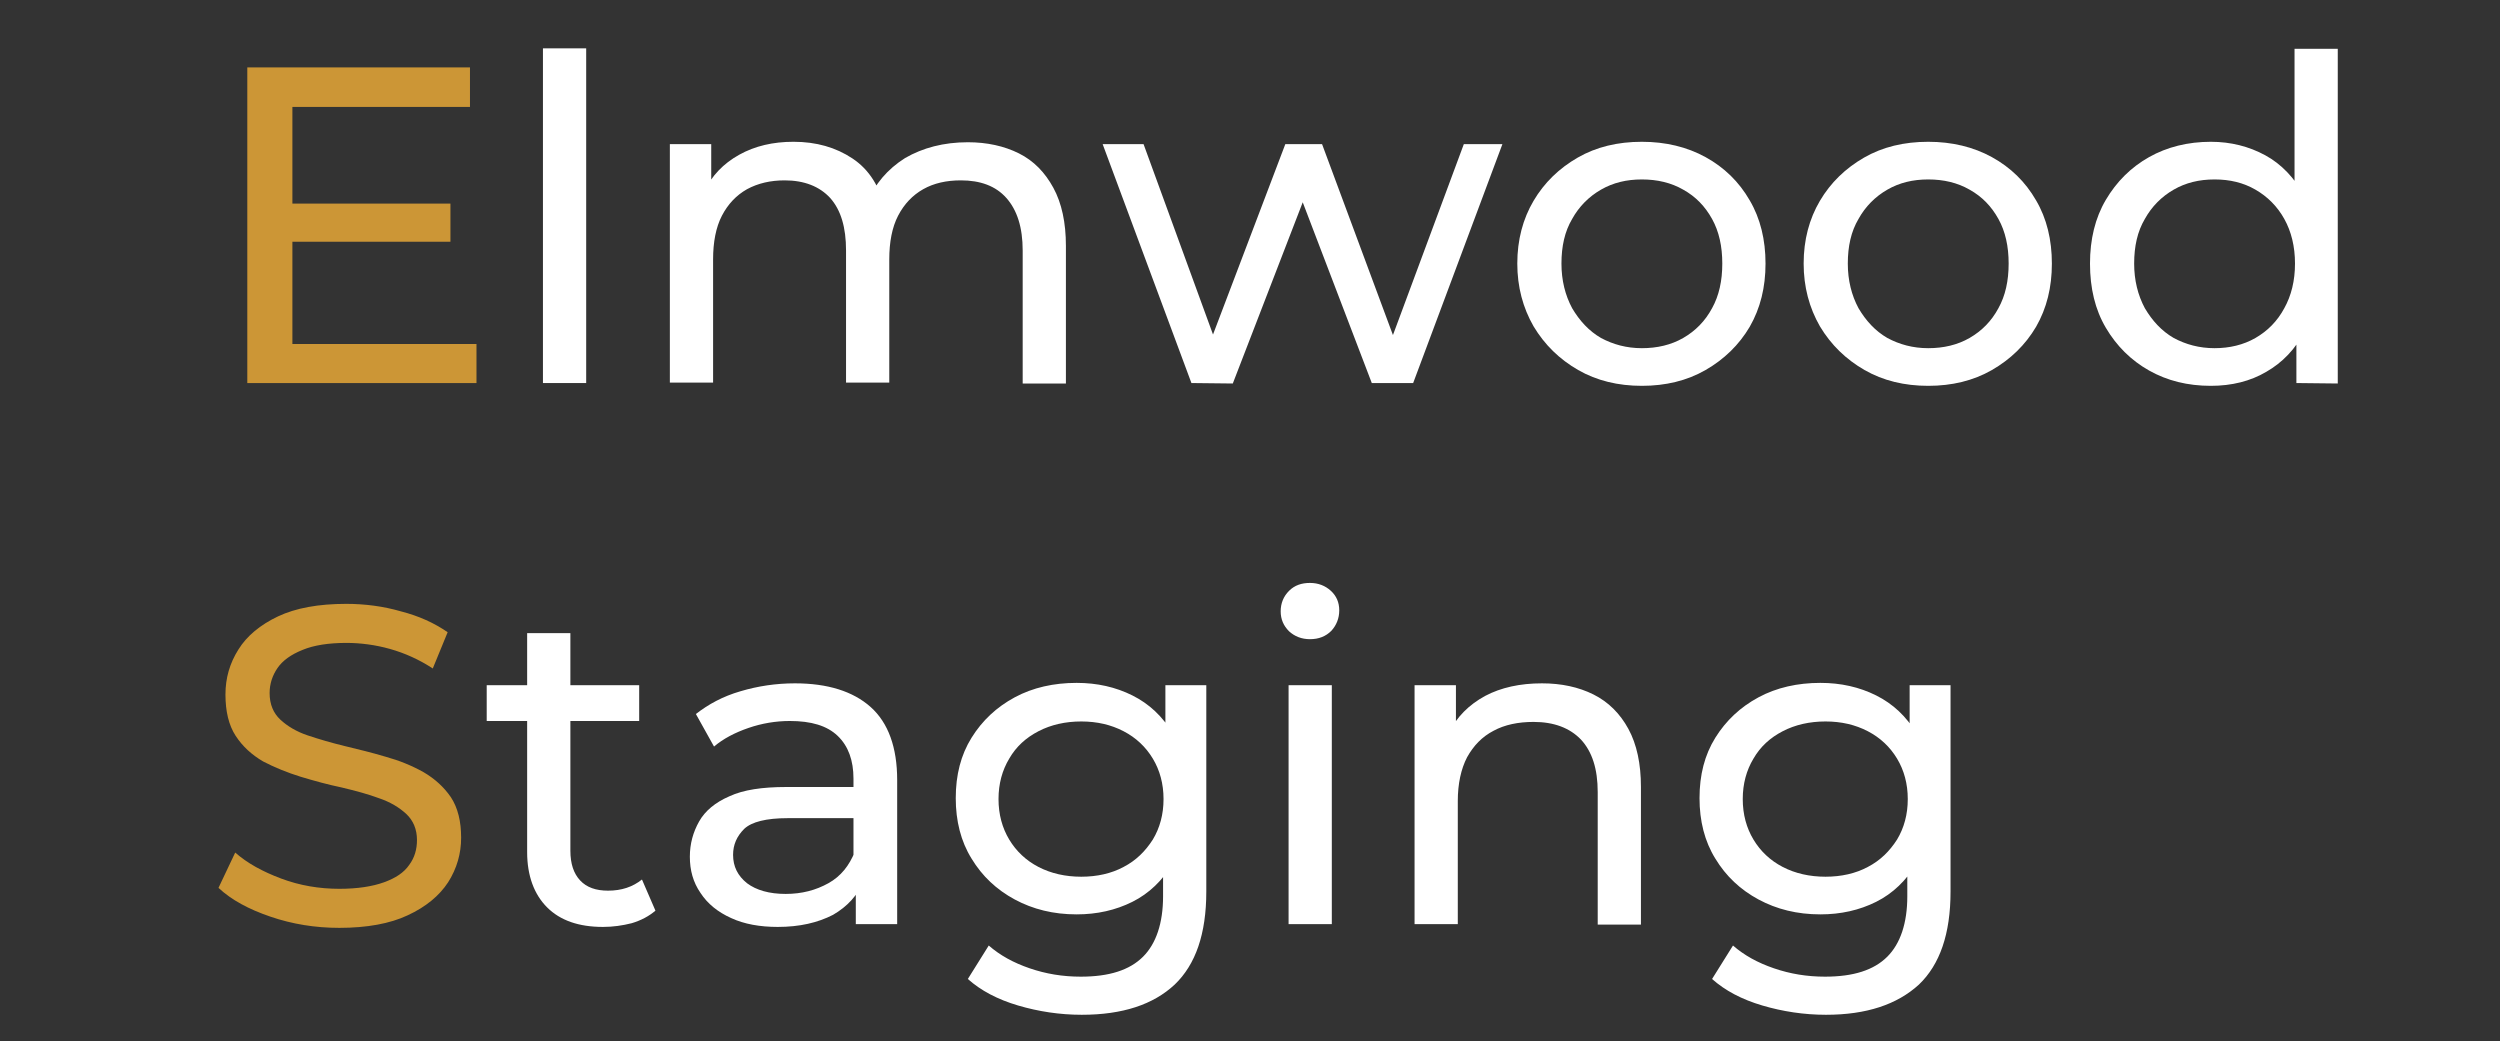
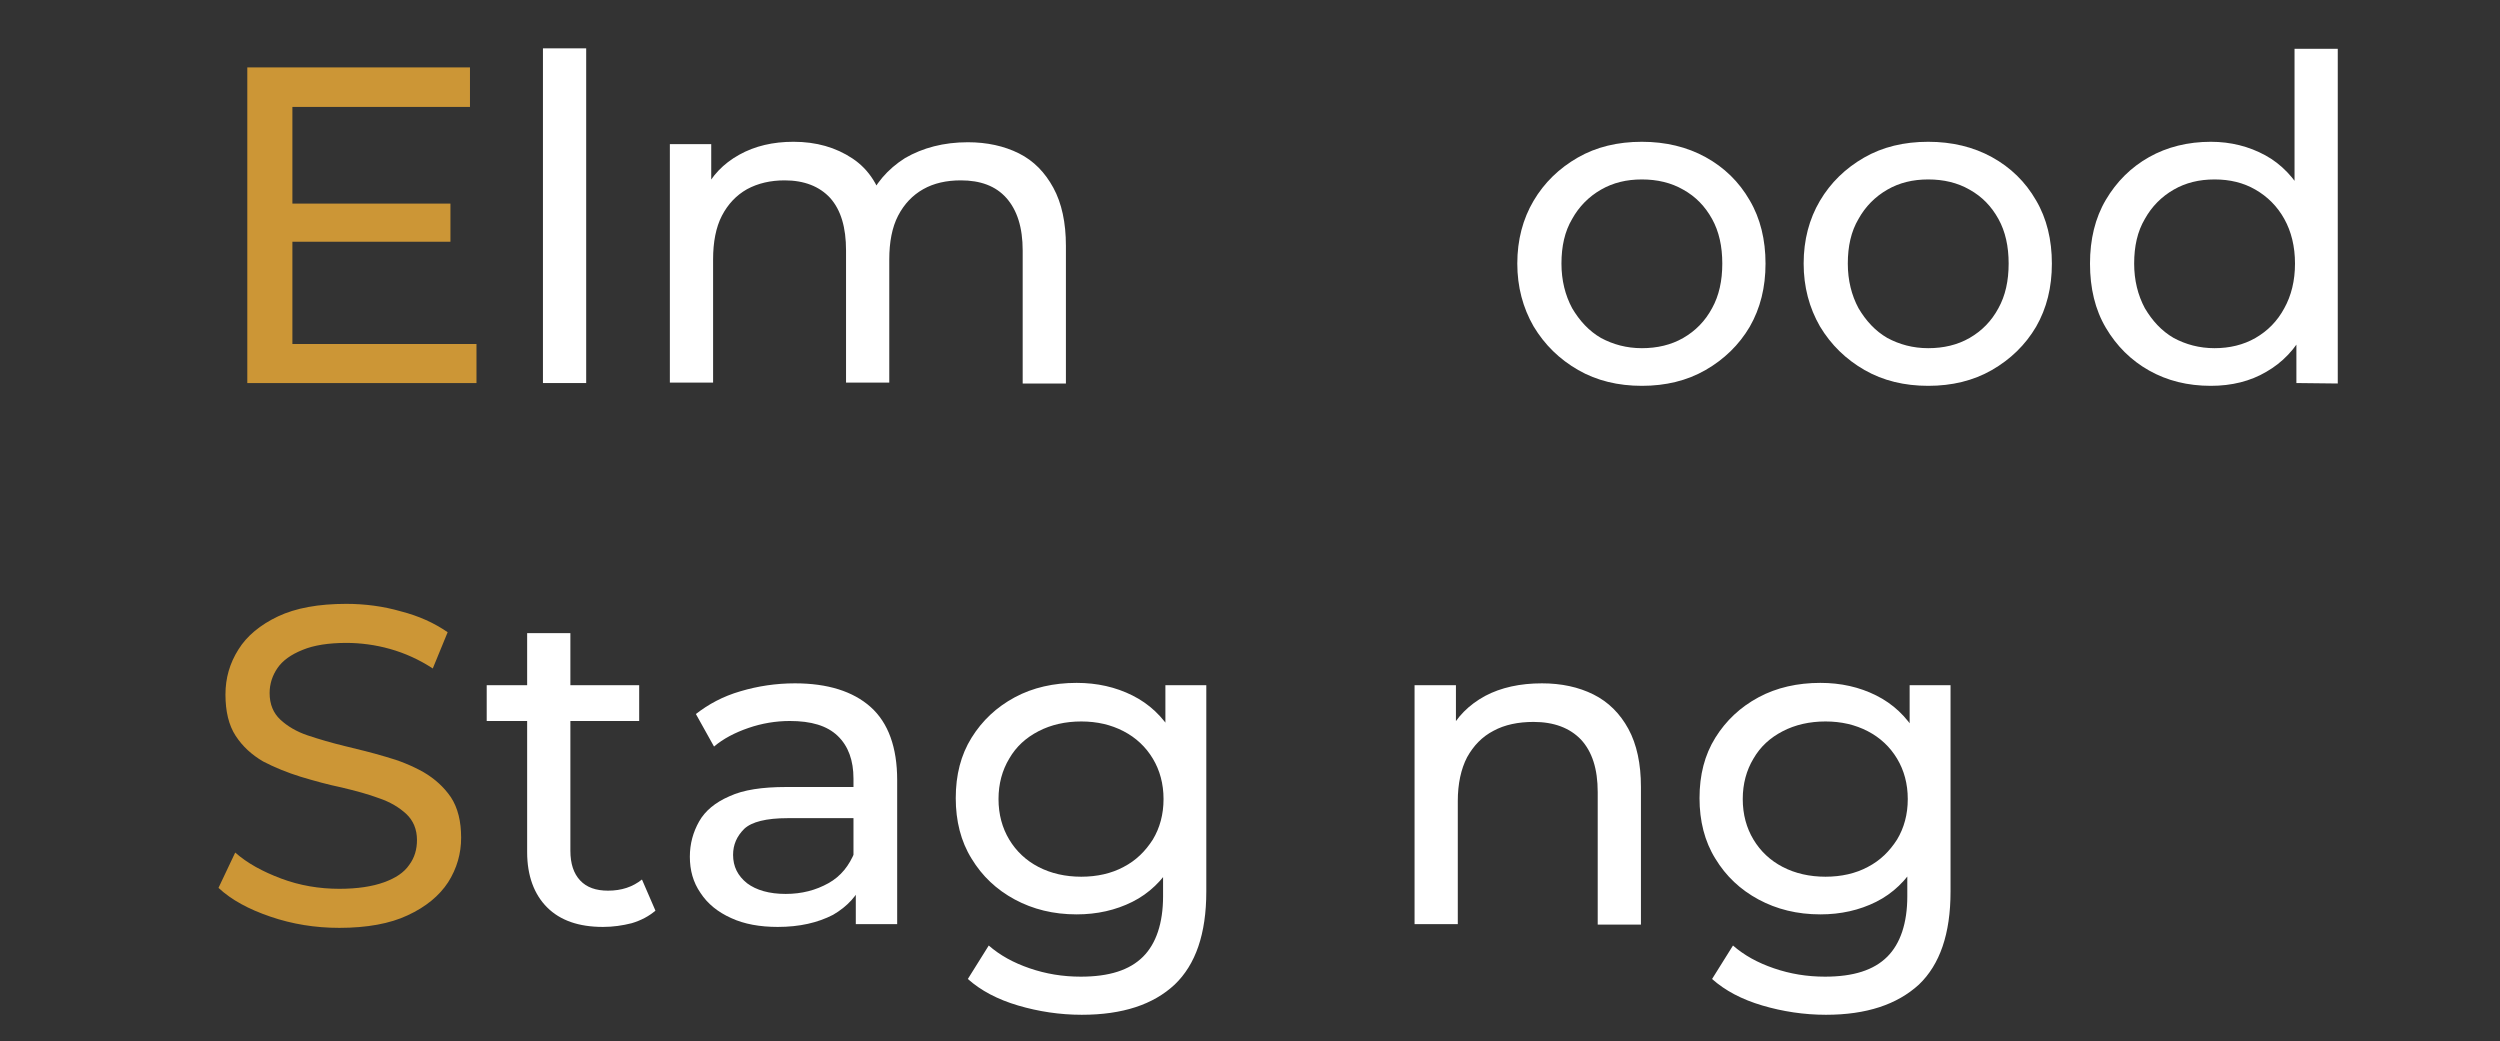
<svg xmlns="http://www.w3.org/2000/svg" version="1.1" id="Слой_1" x="0px" y="0px" viewBox="0 0 537.8 224" style="enable-background:new 0 0 537.8 224;" xml:space="preserve">
  <rect x="0" y="0" width="537.8" height="224" fill="#333333" stroke="none" />
  <style type="text/css">
	.st0{fill:#CC9636;}
	.st1{fill:#FFFFFF;}
</style>
  <g>
    <path class="st0" d="M62.9,74h39.6v8.4H53.2V14.5h47.9V23H62.9V74z M62,43.8h34.9V52H62V43.8z" />
    <path class="st1" d="M116.8,82.4v-72h9.3v72H116.8z" />
    <path class="st1" d="M208.2,30.6c4.1,0,7.8,0.8,11,2.4c3.2,1.6,5.6,4.1,7.4,7.4c1.8,3.3,2.7,7.5,2.7,12.5v29.6H220V53.9   c0-5-1.2-8.7-3.5-11.3s-5.6-3.8-9.8-3.8c-3.1,0-5.8,0.6-8.1,1.9c-2.3,1.3-4.1,3.2-5.4,5.7c-1.3,2.5-1.9,5.7-1.9,9.4v26.5H182V53.9   c0-5-1.1-8.7-3.4-11.3c-2.3-2.5-5.6-3.8-9.8-3.8c-3,0-5.7,0.6-8.1,1.9c-2.3,1.3-4.1,3.2-5.4,5.7c-1.3,2.5-1.9,5.7-1.9,9.4v26.5   h-9.3V31h8.9v13.7l-1.5-3.5c1.6-3.4,4.1-6,7.5-7.9c3.4-1.9,7.3-2.8,11.7-2.8c4.9,0,9.1,1.2,12.7,3.6c3.6,2.4,5.9,6.1,7,11l-3.8-1.6   c1.6-3.9,4.3-7.1,8.1-9.5C198.5,31.8,203,30.6,208.2,30.6z" />
-     <path class="st1" d="M256.3,82.4L237.2,31h8.8l17,46.6h-4.2L276.5,31h7.9l17.3,46.6h-4.1L314.9,31h8.3L304,82.4h-8.9L278.9,40h2.7   l-16.4,42.5L256.3,82.4L256.3,82.4z" />
    <path class="st1" d="M353.2,83c-5.1,0-9.7-1.1-13.7-3.4s-7.2-5.4-9.6-9.4c-2.3-4-3.5-8.5-3.5-13.5c0-5.1,1.2-9.6,3.5-13.5   s5.5-7,9.5-9.3s8.6-3.4,13.8-3.4c5.1,0,9.7,1.1,13.7,3.3s7.2,5.3,9.5,9.3c2.3,3.9,3.4,8.5,3.4,13.6s-1.1,9.6-3.4,13.6   c-2.3,3.9-5.5,7-9.5,9.3S358.3,83,353.2,83z M353.2,74.9c3.3,0,6.3-0.7,8.9-2.2s4.7-3.6,6.2-6.4c1.5-2.7,2.2-5.9,2.2-9.6   c0-3.7-0.7-6.9-2.2-9.6c-1.5-2.7-3.5-4.8-6.2-6.3c-2.6-1.5-5.6-2.2-8.9-2.2s-6.2,0.7-8.8,2.2c-2.6,1.5-4.7,3.6-6.2,6.3   c-1.6,2.7-2.3,5.9-2.3,9.6c0,3.6,0.8,6.8,2.3,9.6c1.6,2.7,3.6,4.9,6.2,6.4C347,74.1,349.9,74.9,353.2,74.9z" />
    <path class="st1" d="M414.8,83c-5.1,0-9.7-1.1-13.7-3.4s-7.2-5.4-9.6-9.4c-2.3-4-3.5-8.5-3.5-13.5c0-5.1,1.2-9.6,3.5-13.5   s5.5-7,9.5-9.3s8.6-3.4,13.8-3.4c5.1,0,9.7,1.1,13.7,3.3s7.2,5.3,9.5,9.3c2.3,3.9,3.4,8.5,3.4,13.6s-1.1,9.6-3.4,13.6   c-2.3,3.9-5.5,7-9.5,9.3C424.5,81.9,419.9,83,414.8,83z M414.8,74.9c3.3,0,6.3-0.7,8.9-2.2s4.7-3.6,6.2-6.4   c1.5-2.7,2.2-5.9,2.2-9.6c0-3.7-0.7-6.9-2.2-9.6c-1.5-2.7-3.5-4.8-6.2-6.3c-2.6-1.5-5.6-2.2-8.9-2.2s-6.2,0.7-8.8,2.2   c-2.6,1.5-4.7,3.6-6.2,6.3c-1.6,2.7-2.3,5.9-2.3,9.6c0,3.6,0.8,6.8,2.3,9.6c1.6,2.7,3.6,4.9,6.2,6.4   C408.6,74.1,411.5,74.9,414.8,74.9z" />
    <path class="st1" d="M475.6,83c-5,0-9.4-1.1-13.3-3.3c-3.9-2.2-7-5.3-9.3-9.2c-2.3-3.9-3.4-8.5-3.4-13.8c0-5.2,1.1-9.8,3.4-13.7   s5.4-7,9.3-9.2s8.4-3.3,13.3-3.3c4.3,0,8.2,1,11.7,2.9s6.3,4.9,8.4,8.7c2.1,3.9,3.2,8.7,3.2,14.5s-1,10.7-3.1,14.6   c-2,3.9-4.8,6.8-8.3,8.8C484.1,82,480.1,83,475.6,83z M476.4,74.9c3.2,0,6.2-0.7,8.8-2.2c2.6-1.5,4.7-3.6,6.2-6.4   c1.5-2.7,2.3-5.9,2.3-9.6c0-3.7-0.8-6.9-2.3-9.6c-1.5-2.7-3.6-4.8-6.2-6.3s-5.5-2.2-8.8-2.2s-6.2,0.7-8.8,2.2   c-2.6,1.5-4.7,3.6-6.2,6.3c-1.6,2.7-2.3,5.9-2.3,9.6c0,3.6,0.8,6.8,2.3,9.6c1.6,2.7,3.6,4.9,6.2,6.4   C470.2,74.1,473.1,74.9,476.4,74.9z M494,82.4V68.6l0.6-11.9l-1-11.9V10.5h9.3v72L494,82.4L494,82.4z" />
    <path class="st0" d="M73,199.6c-5.2,0-10.1-0.8-14.8-2.4c-4.7-1.6-8.4-3.6-11.2-6.2l3.6-7.6c2.6,2.3,5.9,4.1,9.9,5.6   s8.2,2.2,12.5,2.2c3.9,0,7.1-0.5,9.6-1.4s4.3-2.1,5.4-3.7c1.2-1.6,1.7-3.4,1.7-5.4c0-2.3-0.8-4.2-2.3-5.6c-1.5-1.4-3.5-2.6-5.9-3.4   c-2.4-0.9-5.1-1.6-8-2.3c-2.9-0.6-5.8-1.4-8.8-2.3c-2.9-0.9-5.6-2-8.1-3.3c-2.4-1.4-4.4-3.2-5.9-5.5s-2.2-5.3-2.2-8.9   c0-3.5,0.9-6.7,2.8-9.7c1.8-2.9,4.7-5.3,8.5-7.1s8.7-2.7,14.7-2.7c3.9,0,7.9,0.5,11.7,1.6c3.9,1,7.2,2.5,10.1,4.5l-3.2,7.8   c-2.9-1.9-6-3.3-9.2-4.2s-6.4-1.3-9.4-1.3c-3.8,0-7,0.5-9.4,1.5c-2.5,1-4.3,2.3-5.4,3.9c-1.1,1.6-1.7,3.4-1.7,5.4   c0,2.4,0.8,4.3,2.3,5.7s3.5,2.6,5.9,3.4c2.4,0.8,5.1,1.6,8,2.3s5.8,1.4,8.8,2.3c2.9,0.8,5.6,1.9,8.1,3.3c2.4,1.4,4.4,3.2,5.9,5.4   c1.5,2.3,2.2,5.2,2.2,8.7c0,3.4-0.9,6.6-2.8,9.6c-1.9,2.9-4.8,5.3-8.7,7.1C83.9,198.7,78.9,199.6,73,199.6z" />
    <path class="st1" d="M104.7,155.1v-7.7h32.8v7.7H104.7z M129.7,199.4c-5.2,0-9.2-1.4-12-4.2s-4.3-6.8-4.3-11.9v-47.1h9.3V183   c0,2.8,0.7,4.9,2.1,6.4s3.4,2.2,6,2.2c2.9,0,5.3-0.8,7.3-2.4l2.9,6.7c-1.4,1.2-3.1,2.1-5.1,2.7   C133.9,199.1,131.9,199.4,129.7,199.4z" />
    <path class="st1" d="M167.3,199.4c-3.8,0-7.2-0.6-10-1.9c-2.9-1.3-5.1-3.1-6.6-5.4c-1.6-2.3-2.3-4.9-2.3-7.8c0-2.8,0.7-5.3,2-7.6   s3.5-4.1,6.5-5.4c3-1.4,7.1-2,12.2-2h16.3v6.7h-15.9c-4.7,0-7.8,0.8-9.4,2.3c-1.6,1.6-2.4,3.4-2.4,5.6c0,2.5,1,4.5,3,6.1   c2,1.5,4.8,2.3,8.3,2.3s6.5-0.8,9.2-2.3s4.5-3.8,5.7-6.8l1.8,6.4c-1.2,3-3.4,5.4-6.5,7.2C175.9,198.5,172,199.4,167.3,199.4z    M184.1,198.8V188l-0.5-2v-18.5c0-3.9-1.1-7-3.4-9.2c-2.3-2.2-5.7-3.2-10.3-3.2c-3,0-6,0.5-8.9,1.5s-5.4,2.3-7.4,4l-3.9-7   c2.7-2.1,5.8-3.8,9.6-4.9c3.7-1.1,7.6-1.7,11.7-1.7c7,0,12.5,1.7,16.3,5.1c3.8,3.4,5.7,8.7,5.7,15.7v31L184.1,198.8L184.1,198.8z" />
    <path class="st1" d="M231.6,196.7c-5,0-9.4-1.1-13.3-3.2c-3.9-2.1-7-5-9.3-8.8c-2.3-3.7-3.4-8.1-3.4-13c0-5,1.1-9.3,3.4-13   c2.3-3.7,5.4-6.6,9.3-8.7c3.9-2.1,8.4-3.1,13.3-3.1c4.4,0,8.4,0.9,12,2.7s6.5,4.5,8.7,8.2s3.2,8.3,3.2,14c0,5.6-1.1,10.2-3.2,13.9   c-2.2,3.7-5.1,6.5-8.7,8.3C240,195.8,236,196.7,231.6,196.7z M232.7,218.3c-4.7,0-9.3-0.7-13.7-2s-8-3.2-10.8-5.7l4.5-7.2   c2.4,2.1,5.3,3.7,8.8,4.9s7.1,1.8,11,1.8c6.1,0,10.5-1.4,13.4-4.3c2.8-2.8,4.3-7.2,4.3-13V182l1-10.2l-0.5-10.3v-14.1h8.8v44.4   c0,9.1-2.3,15.7-6.8,20C248.1,216.1,241.5,218.3,232.7,218.3z M232.6,188.6c3.4,0,6.5-0.7,9.1-2.1c2.7-1.4,4.7-3.4,6.3-5.9   c1.5-2.5,2.3-5.4,2.3-8.7s-0.8-6.2-2.3-8.7s-3.6-4.5-6.3-5.9s-5.7-2.1-9.1-2.1c-3.4,0-6.5,0.7-9.2,2.1c-2.7,1.4-4.8,3.3-6.3,5.9   c-1.5,2.5-2.3,5.4-2.3,8.7s0.8,6.2,2.3,8.7s3.6,4.5,6.3,5.9S229.2,188.6,232.6,188.6z" />
-     <path class="st1" d="M281.8,137.5c-1.8,0-3.3-0.6-4.5-1.7c-1.2-1.2-1.8-2.6-1.8-4.3s0.6-3.2,1.8-4.4c1.2-1.2,2.7-1.7,4.5-1.7   s3.3,0.6,4.5,1.7s1.8,2.5,1.8,4.2s-0.6,3.2-1.7,4.4C285.2,136.9,283.7,137.5,281.8,137.5z M277.2,198.8v-51.4h9.3v51.4L277.2,198.8   L277.2,198.8z" />
    <path class="st1" d="M331.7,147c4.2,0,7.9,0.8,11.1,2.4c3.2,1.6,5.7,4.1,7.5,7.4c1.8,3.3,2.7,7.5,2.7,12.5v29.6h-9.3v-28.5   c0-5-1.2-8.7-3.6-11.3c-2.4-2.5-5.8-3.8-10.2-3.8c-3.3,0-6.2,0.6-8.6,1.9c-2.5,1.3-4.3,3.2-5.7,5.7c-1.3,2.5-2,5.7-2,9.4v26.5h-9.3   v-51.4h8.9v13.9l-1.5-3.7c1.7-3.4,4.3-6,7.8-7.9C322.9,147.9,327,147,331.7,147z" />
    <path class="st1" d="M391.6,196.7c-5,0-9.4-1.1-13.3-3.2c-3.9-2.1-7-5-9.3-8.8c-2.3-3.7-3.4-8.1-3.4-13c0-5,1.1-9.3,3.4-13   s5.4-6.6,9.3-8.7c3.9-2.1,8.4-3.1,13.3-3.1c4.4,0,8.4,0.9,12,2.7s6.5,4.5,8.7,8.2s3.2,8.3,3.2,14c0,5.6-1.1,10.2-3.2,13.9   c-2.2,3.7-5.1,6.5-8.7,8.3C400,195.8,396,196.7,391.6,196.7z M392.8,218.3c-4.7,0-9.3-0.7-13.7-2c-4.4-1.3-8-3.2-10.8-5.7l4.5-7.2   c2.4,2.1,5.3,3.7,8.8,4.9s7.1,1.8,11,1.8c6.1,0,10.5-1.4,13.4-4.3c2.8-2.8,4.3-7.2,4.3-13V182l1-10.2l-0.5-10.3v-14.1h8.8v44.4   c0,9.1-2.3,15.7-6.8,20C408.1,216.1,401.5,218.3,392.8,218.3z M392.7,188.6c3.4,0,6.5-0.7,9.1-2.1c2.7-1.4,4.7-3.4,6.3-5.9   c1.5-2.5,2.3-5.4,2.3-8.7s-0.8-6.2-2.3-8.7s-3.6-4.5-6.3-5.9c-2.7-1.4-5.7-2.1-9.1-2.1s-6.5,0.7-9.2,2.1c-2.7,1.4-4.8,3.3-6.3,5.9   c-1.5,2.5-2.3,5.4-2.3,8.7s0.8,6.2,2.3,8.7s3.6,4.5,6.3,5.9C386.2,187.9,389.3,188.6,392.7,188.6z" />
  </g>
</svg>